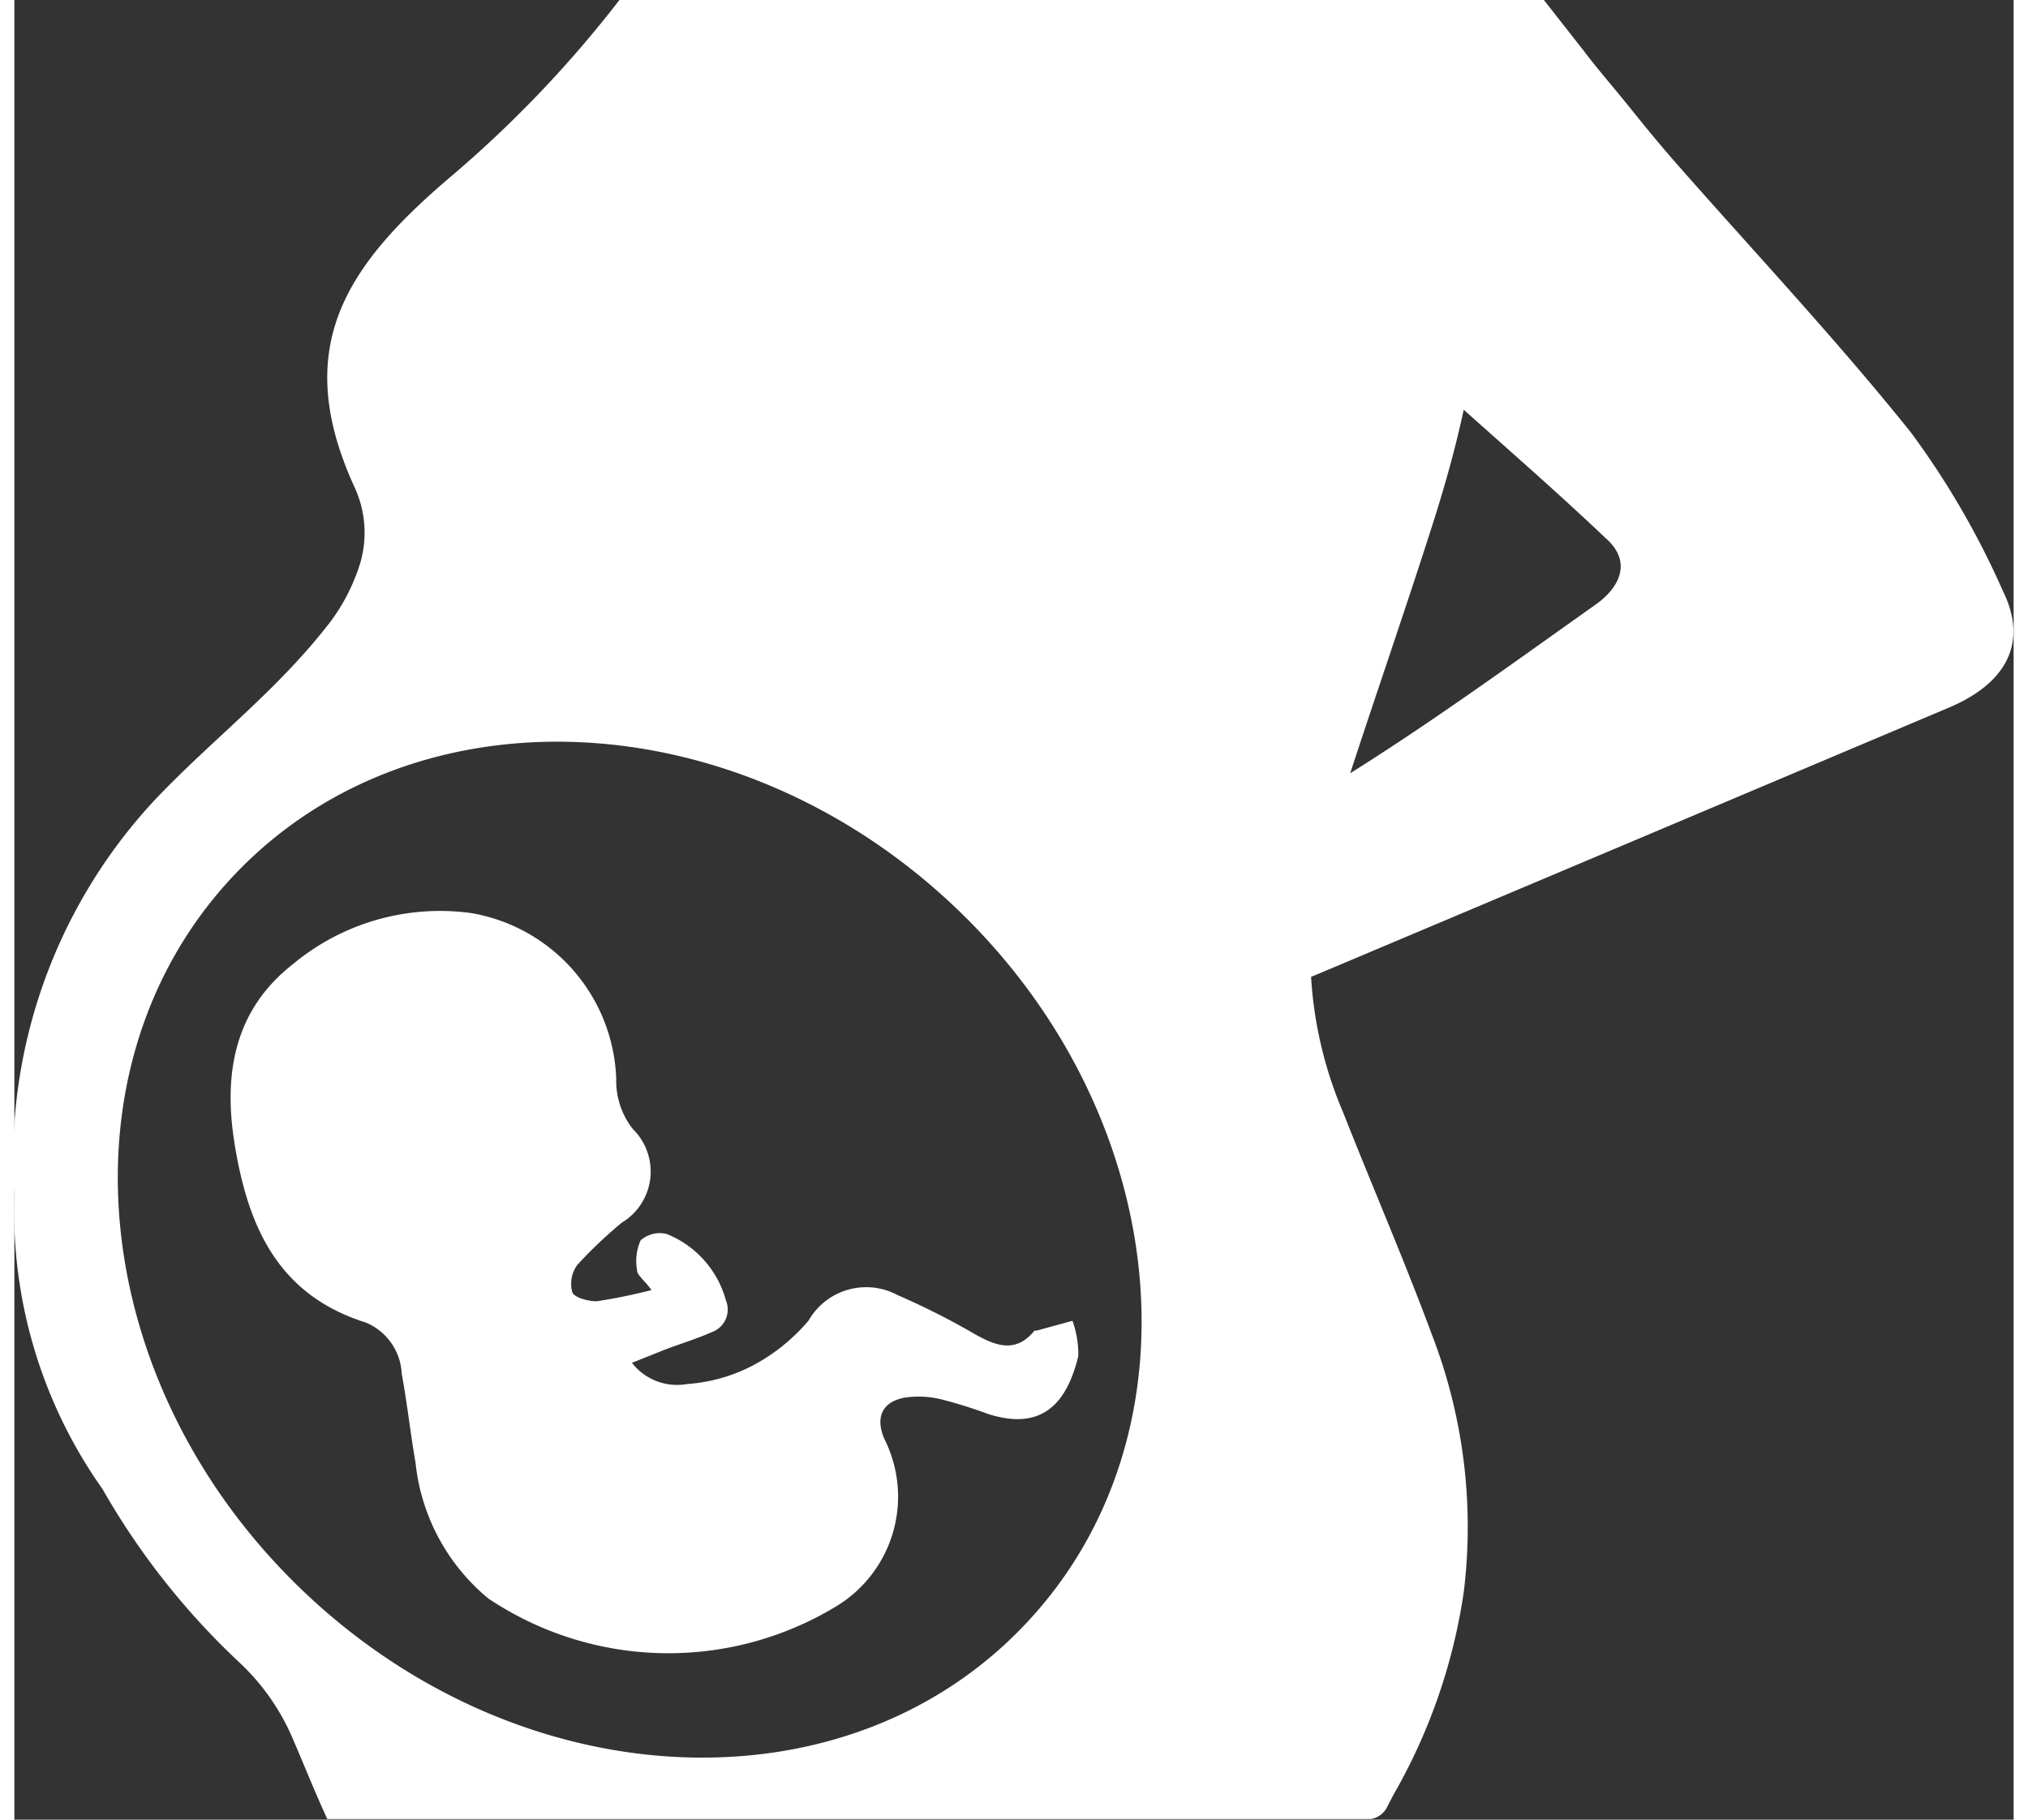
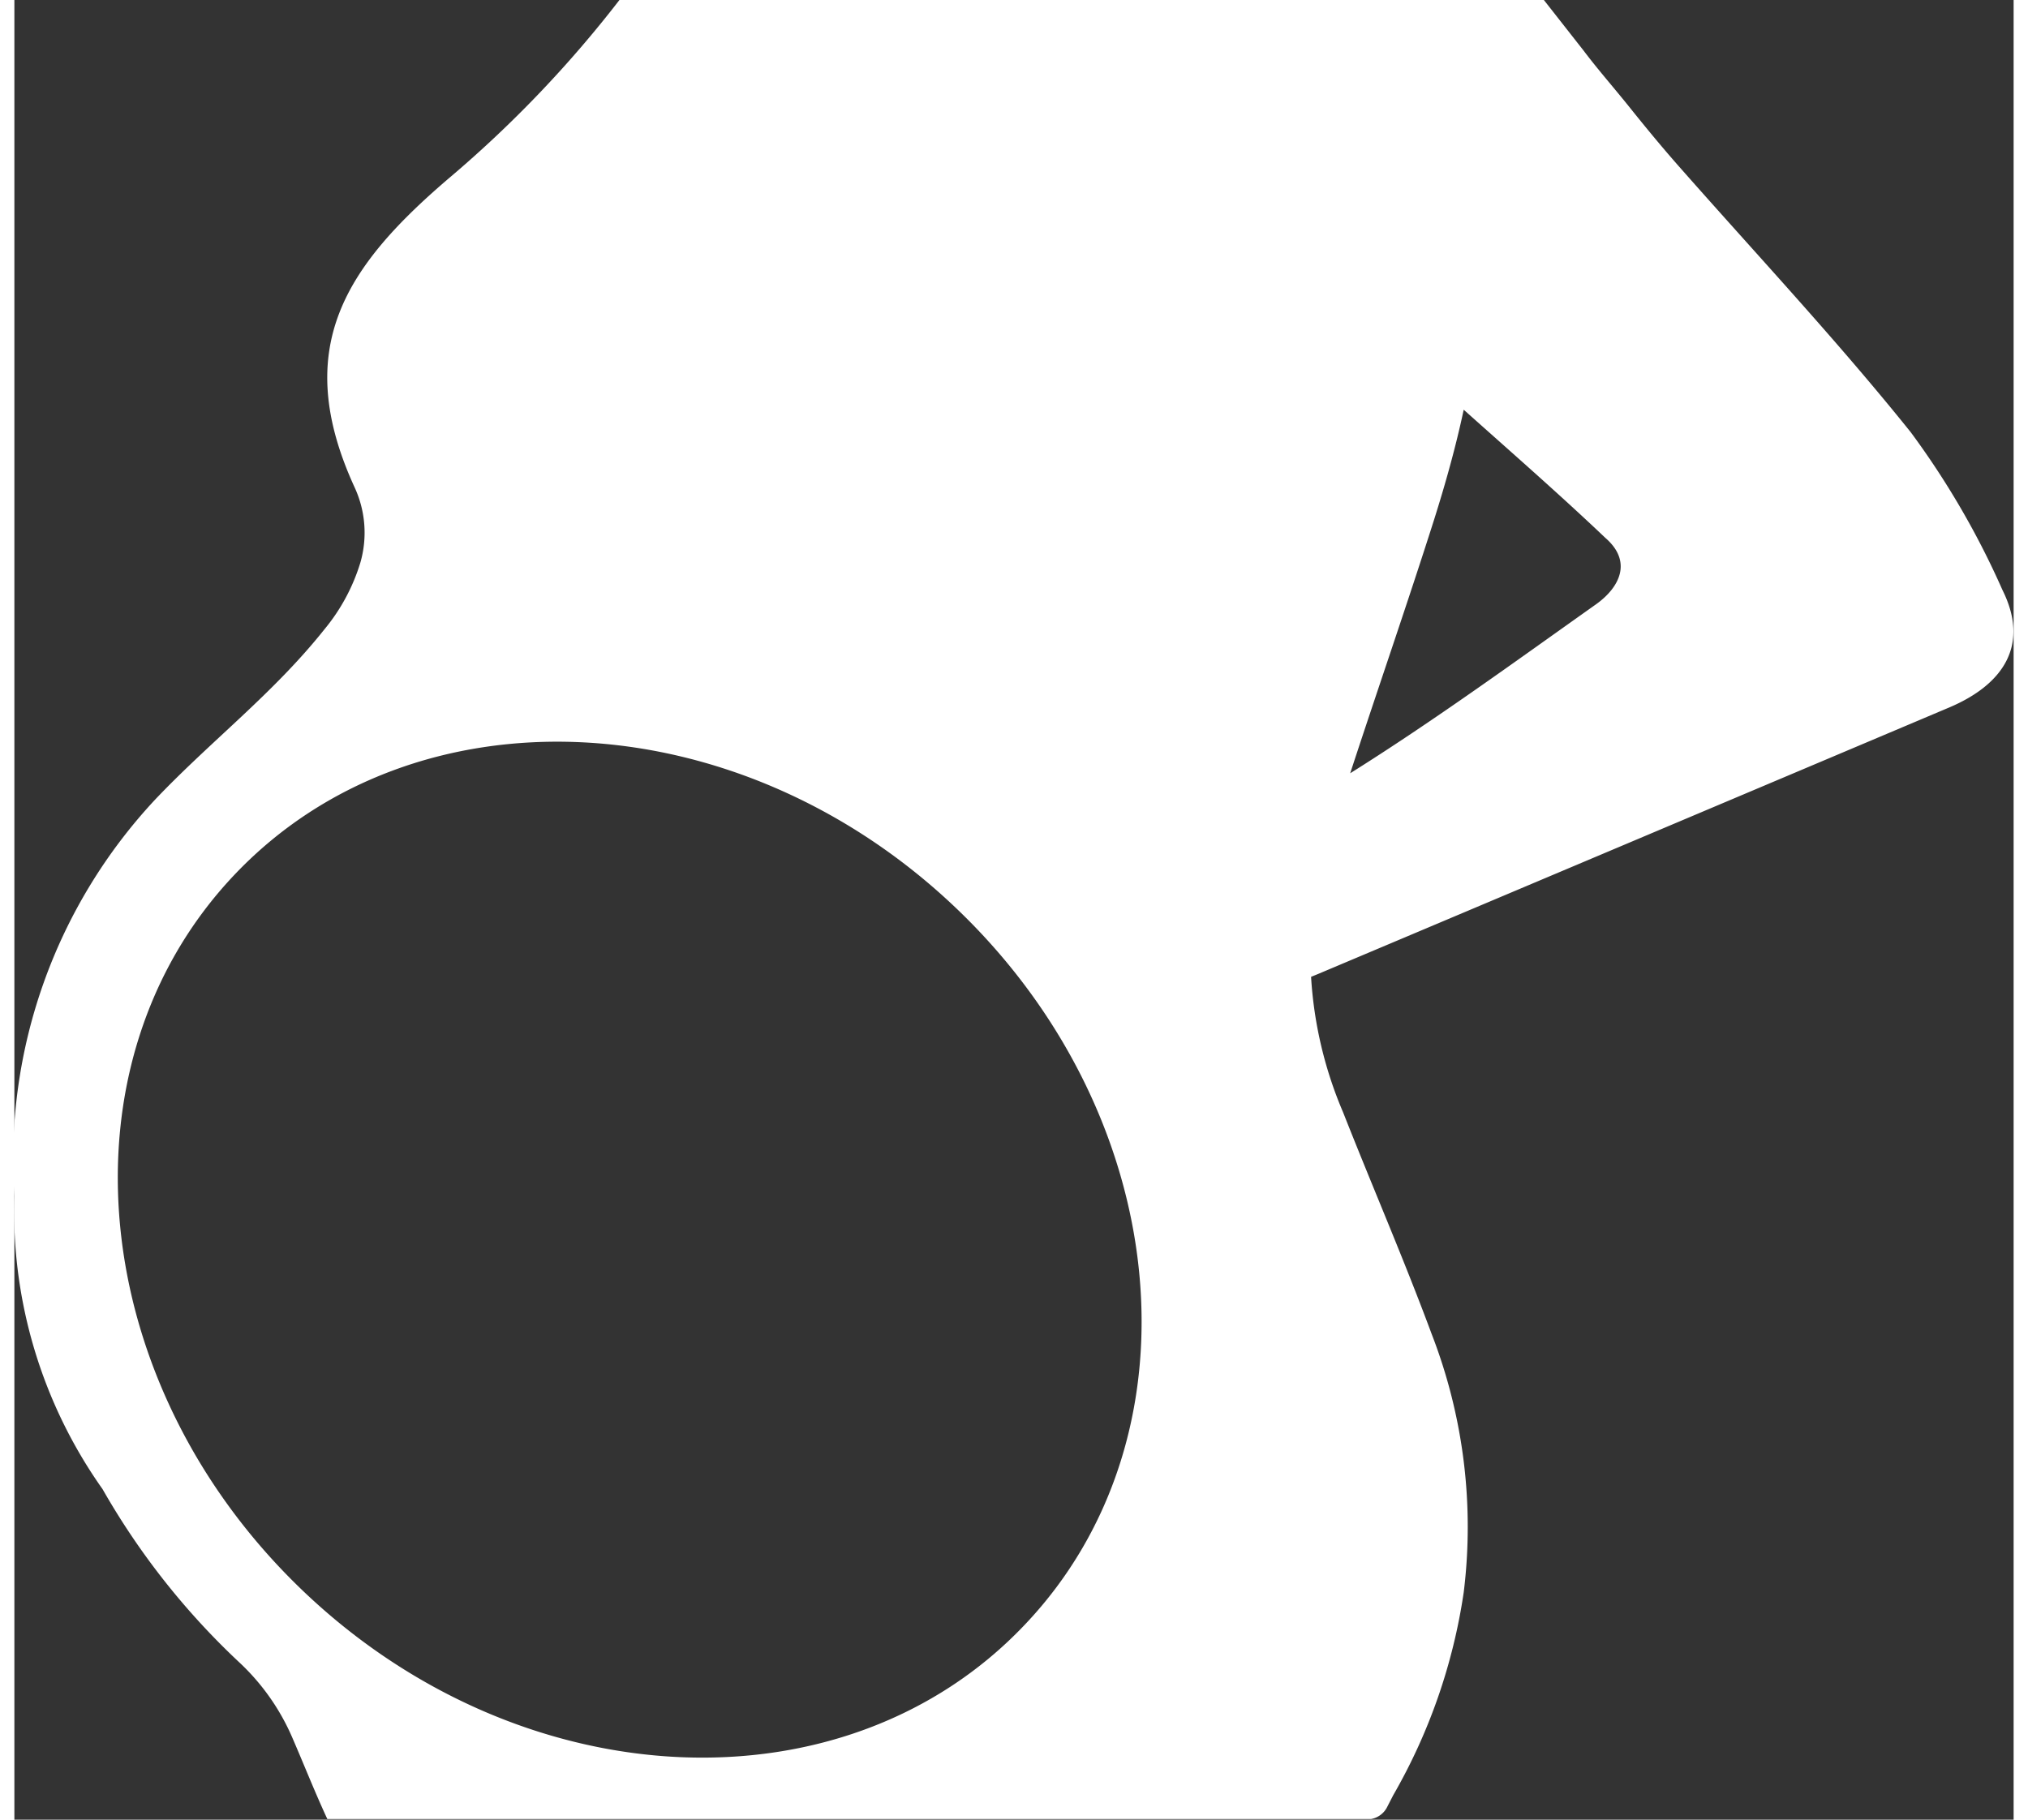
<svg xmlns="http://www.w3.org/2000/svg" viewBox="0 0 62.35 56.76" width="78" height="70">
  <rect x="0" y="0" width="62.35" height="56.76" fill="#333333" stroke="none" />
  <defs>
    <style>.cls-1{fill:#fff}</style>
  </defs>
  <g id="Layer_2" data-name="Layer 2">
    <g id="Medical_Specialties" data-name="Medical Specialties">
      <g id="_32" data-name="32">
        <path class="cls-1" d="M62 18.4a25.81 25.81 0 0 0-2.86-4.92C56.87 10.65 54.39 8 52 5.29c-.55-.62-1.08-1.26-1.6-1.91s-1-1.19-1.46-1.8L47.7 0H18.87a36.41 36.41 0 0 1-5.26 5.51c-3.27 2.78-5 5.33-3 9.69a3.37 3.37 0 0 1 .18 2.35 6 6 0 0 1-1.12 2.08c-1.59 2-3.53 3.47-5.27 5.3A16.46 16.46 0 0 0 0 37.31a15 15 0 0 0 2.75 9.14A23 23 0 0 0 7 51.84a7 7 0 0 1 1.68 2.39c.36.83.69 1.67 1.08 2.51h32.55a.7.7 0 0 0 .51-.39L43 56a17.89 17.89 0 0 0 2.2-6.33 16.64 16.64 0 0 0-1-8.06c-.86-2.32-1.85-4.6-2.76-6.91a12.65 12.65 0 0 1-1-4.23l.22-.09q9.84-4.15 19.7-8.32c1.64-.7 2.51-1.92 1.64-3.66zM31.52 50.67c-5.59 5.91-15.66 5.46-22.47-1S1.26 33.2 6.86 27.29s15.66-5.46 22.47 1 7.79 16.48 2.19 22.38zm17.82-31.83c-2.54 1.8-5.05 3.63-7.68 5.28.86-2.63 1.77-5.25 2.61-7.89.36-1.14.68-2.28.93-3.45 1.51 1.35 3 2.65 4.42 4 .85.74.44 1.54-.28 2.06z" />
-         <path class="cls-1" d="M24.77 41.19a5.36 5.36 0 0 1-.52.54 5.73 5.73 0 0 1-1 .74 5.17 5.17 0 0 1-2.26.7 1.78 1.78 0 0 1-1.73-.66l1-.4c.49-.19 1-.34 1.47-.55a.75.75 0 0 0 .46-1 3.11 3.11 0 0 0-1.85-2.07.9.9 0 0 0-.81.2 1.59 1.59 0 0 0-.11.93c0 .16.21.29.45.62a17.4 17.4 0 0 1-1.71.35c-.26 0-.69-.11-.76-.28a1 1 0 0 1 .16-.86 14.24 14.24 0 0 1 1.38-1.31 1.86 1.86 0 0 0 .35-2.92 2.43 2.43 0 0 1-.52-1.56 5.44 5.44 0 0 0-4.53-5.18 7.17 7.17 0 0 0-5.56 1.6c-1.81 1.42-2.16 3.39-1.82 5.55.41 2.58 1.33 4.75 4.09 5.62a1.82 1.82 0 0 1 1.13 1.6c.17.92.27 1.85.43 2.77a6.35 6.35 0 0 0 2.27 4.24 10.09 10.09 0 0 0 10.86.24 4 4 0 0 0 1.49-5.22c-.29-.68-.06-1.17.67-1.29a3 3 0 0 1 1.15.07 14.79 14.79 0 0 1 1.43.45c1.59.5 2.42-.23 2.8-1.81a3.12 3.12 0 0 0-.18-1.1l-1.14.31a.07.07 0 0 0-.05 0c-.57.7-1.18.48-1.83.12a23.07 23.07 0 0 0-2.43-1.23 2.07 2.07 0 0 0-2.78.79z" />
      </g>
    </g>
  </g>
</svg>